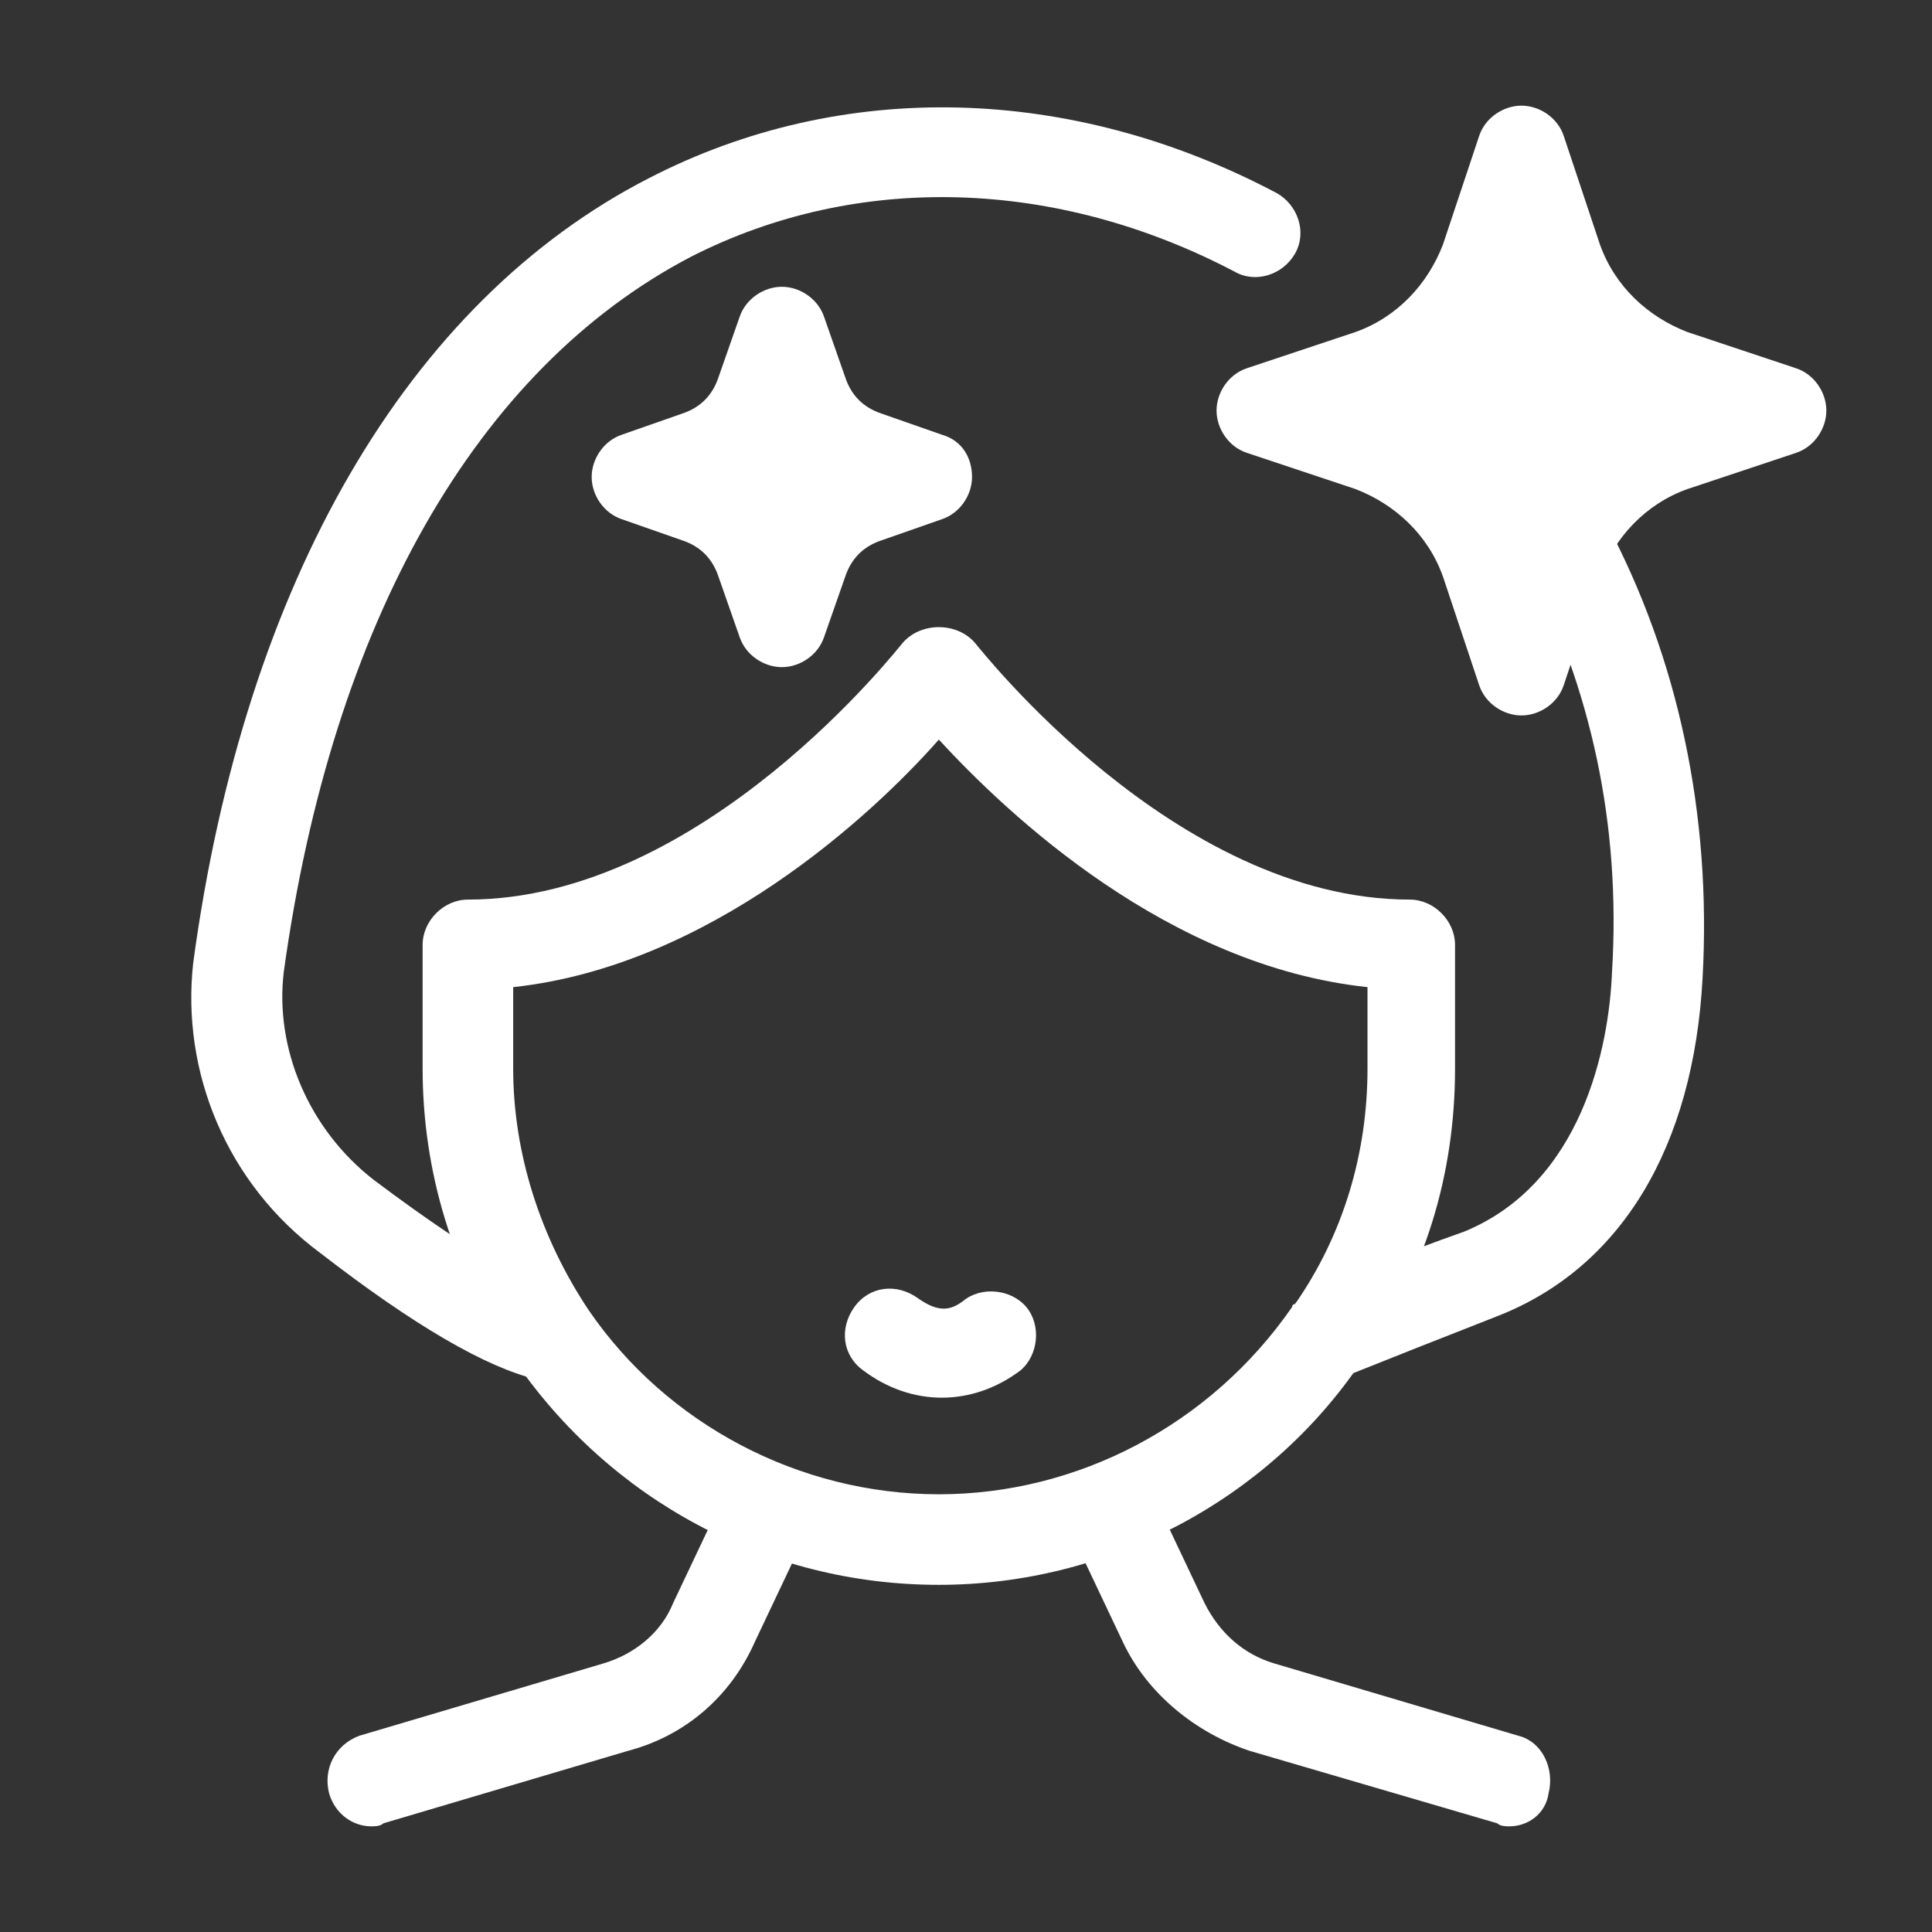
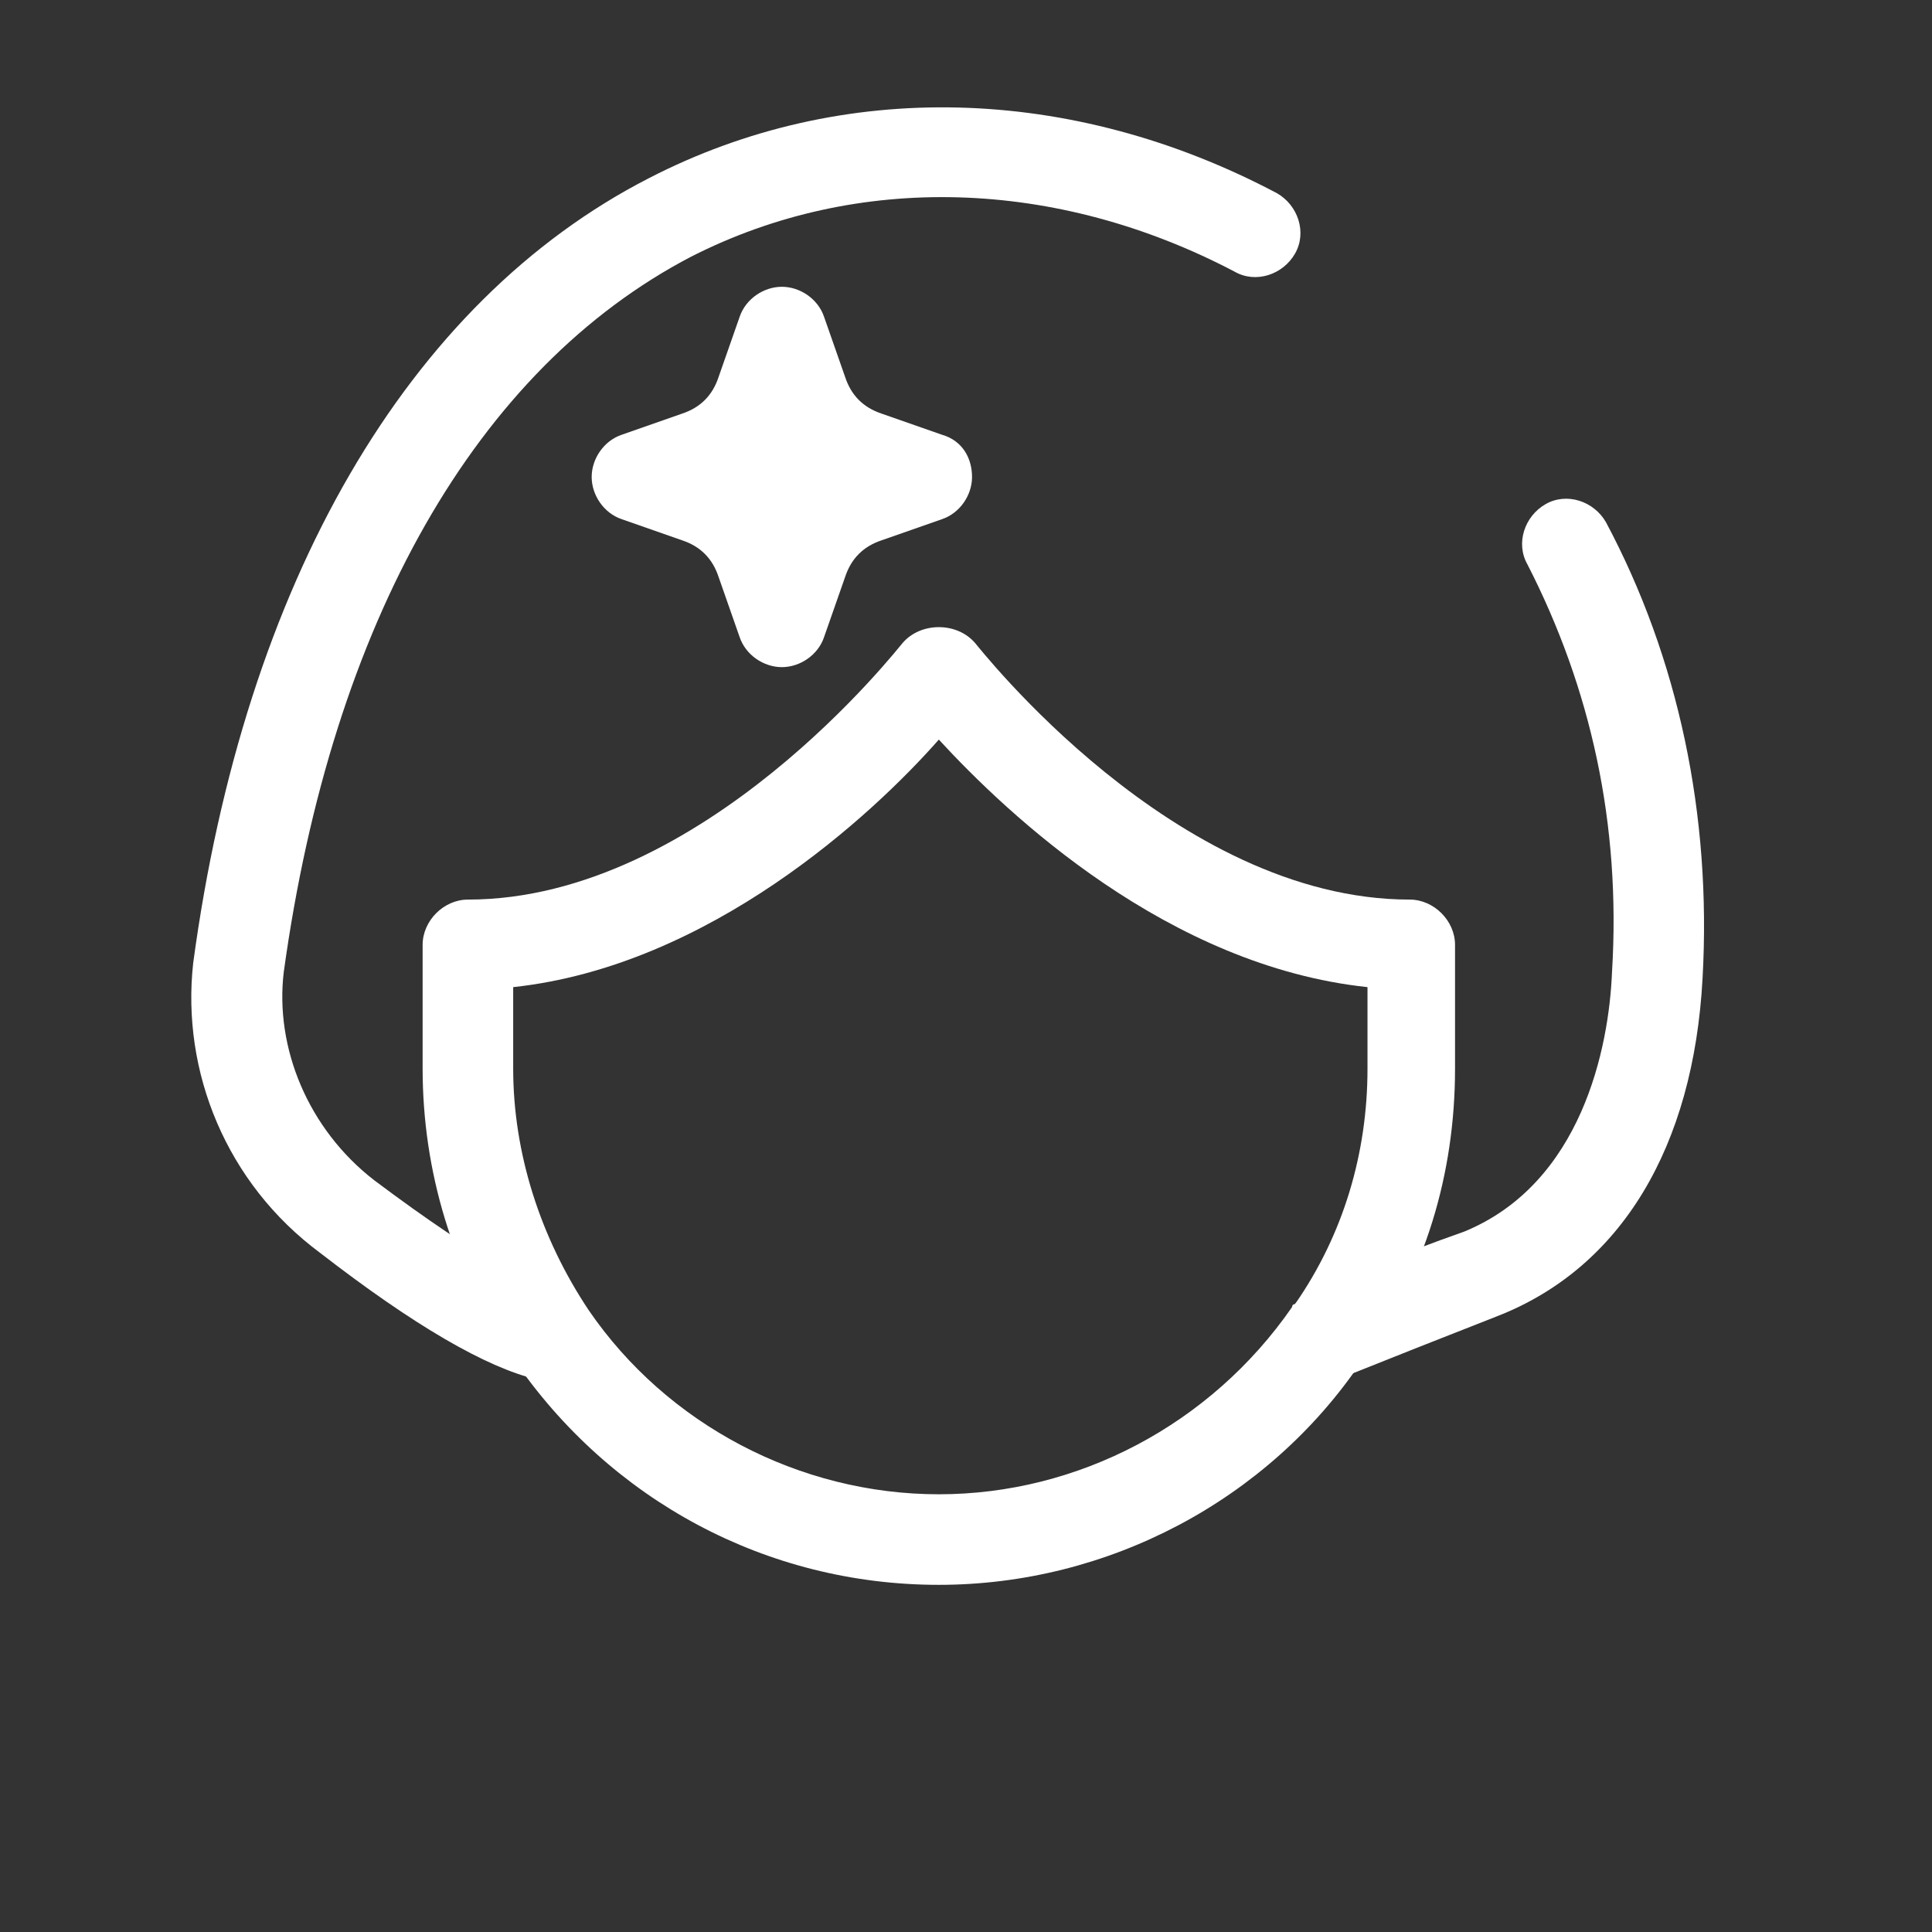
<svg xmlns="http://www.w3.org/2000/svg" version="1.1" id="c" x="0px" y="0px" viewBox="0 0 64 64" style="enable-background:new 0 0 64 64;" xml:space="preserve">
  <rect x="0" y="0" width="64" height="64" fill="#333333" stroke="none" />
  <style type="text/css">
	.st0{fill:#FFFFFF;}
</style>
  <g>
    <g>
      <g>
        <g>
-           <path class="st0" d="M12.3,60.5c-0.6,0-1.2-0.4-1.4-1.1c-0.2-0.8,0.2-1.6,1-1.9l8.1-2.4c1-0.3,1.9-1,2.3-2l1.8-3.8      c0.3-0.8,1.2-1.1,2-0.7c0.8,0.3,1.1,1.2,0.7,2L25,54.4c-0.8,1.8-2.3,3.1-4.2,3.6l-8.1,2.4C12.6,60.5,12.4,60.5,12.3,60.5      L12.3,60.5z" />
-           <path class="st0" d="M50,60.5c-0.1,0-0.3,0-0.4-0.1L41.4,58c-1.8-0.6-3.4-1.9-4.2-3.6l-1.8-3.8c-0.3-0.8,0-1.6,0.7-2      c0.8-0.3,1.6,0,2,0.7l1.8,3.8c0.5,1,1.3,1.7,2.3,2l8.1,2.4c0.8,0.2,1.2,1.1,1,1.9C51.2,60.1,50.6,60.5,50,60.5L50,60.5z" />
-           <path class="st0" d="M31.2,46.3c-0.9,0-1.8-0.3-2.6-0.9c-0.7-0.5-0.8-1.4-0.3-2.1c0.5-0.7,1.4-0.8,2.1-0.3      c0.7,0.5,1.1,0.4,1.5,0.1c0.6-0.5,1.6-0.4,2.1,0.2c0.5,0.6,0.4,1.6-0.2,2.1C33,46,32.1,46.3,31.2,46.3z" />
-         </g>
+           </g>
        <path class="st0" d="M18.2,45.7c-0.1,0-0.2,0-0.4,0c-1.7-0.4-4.1-1.8-7.2-4.2c-3.1-2.3-4.6-6-4.2-9.6c1.7-12.6,7.1-21.9,15.1-26     c6.4-3.3,14-3.1,20.8,0.5c0.7,0.4,1,1.3,0.6,2s-1.3,1-2,0.6c-5.9-3.1-12.5-3.3-18-0.5c-7.1,3.7-11.9,12.1-13.5,23.7     c-0.3,2.5,0.8,5.2,3,6.9c3.6,2.7,5.3,3.5,6.1,3.6c0.8,0.2,1.3,1,1.1,1.8C19.5,45.2,18.9,45.7,18.2,45.7L18.2,45.7z" />
        <path class="st0" d="M44,45.7c-0.6,0-1.2-0.4-1.4-1.1c-0.2-0.8,0.2-1.6,1-1.9c0.2-0.1,2.9-1.2,4.9-1.9c3.9-1.6,4.8-6.1,4.9-8.6     c0.3-4.9-0.7-9.4-2.8-13.5c-0.4-0.7-0.1-1.6,0.6-2c0.7-0.4,1.6-0.1,2,0.6c2.4,4.5,3.5,9.7,3.2,15.1c-0.3,5.6-2.7,9.6-6.8,11.2     c-4.6,1.8-5,2-5.1,2C44.3,45.6,44.2,45.7,44,45.7z" />
      </g>
      <g>
-         <path class="st0" d="M59.5,12.2l-3.6-1.2c-1.3-0.5-2.4-1.5-2.9-2.9l-1.2-3.6c-0.2-0.6-0.8-1-1.4-1s-1.2,0.4-1.4,1l-1.2,3.6     c-0.5,1.3-1.5,2.4-2.9,2.9l-3.6,1.2c-0.6,0.2-1,0.8-1,1.4s0.4,1.2,1,1.4l3.6,1.2c1.3,0.5,2.4,1.5,2.9,2.9l1.2,3.6     c0.2,0.6,0.8,1,1.4,1s1.2-0.4,1.4-1l1.2-3.6c0.5-1.3,1.5-2.4,2.9-2.9l3.6-1.2c0.6-0.2,1-0.8,1-1.4S60.1,12.4,59.5,12.2z" />
        <path class="st0" d="M31.2,14.4l-2-0.7c-0.6-0.2-1-0.6-1.2-1.2l-0.7-2c-0.2-0.6-0.8-1-1.4-1s-1.2,0.4-1.4,1l-0.7,2     c-0.2,0.6-0.6,1-1.2,1.2l-2,0.7c-0.6,0.2-1,0.8-1,1.4c0,0.6,0.4,1.2,1,1.4l2,0.7c0.6,0.2,1,0.6,1.2,1.2l0.7,2     c0.2,0.6,0.8,1,1.4,1s1.2-0.4,1.4-1l0.7-2c0.2-0.6,0.6-1,1.2-1.2l2-0.7c0.6-0.2,1-0.8,1-1.4S31.9,14.6,31.2,14.4L31.2,14.4z" />
      </g>
    </g>
    <path class="st0" d="M31.1,52.5c-5.7,0-10.9-2.8-14.1-7.5c0,0,0-0.1-0.1-0.1C15,42.1,14,38.8,14,35.4v-4.1c0-0.8,0.7-1.5,1.5-1.5   c7.8,0,14.3-8.4,14.4-8.5c0.6-0.7,1.8-0.7,2.4,0c0.1,0.1,6.6,8.5,14.4,8.5c0.8,0,1.5,0.7,1.5,1.5v4.1c0,3.5-1,6.8-3,9.6   c0,0-0.1,0.1-0.1,0.1C42,49.7,36.7,52.5,31.1,52.5L31.1,52.5z M19.5,43.4c2.6,3.8,7,6.1,11.6,6.1s9-2.3,11.7-6.2c0,0,0-0.1,0.1-0.1   c1.6-2.3,2.4-5,2.4-7.8v-2.7C38.7,32,33.4,27,31.1,24.5C28.9,27,23.5,32,17,32.7v2.7C17,38.2,17.9,41,19.5,43.4   C19.5,43.3,19.5,43.4,19.5,43.4L19.5,43.4z" />
  </g>
</svg>